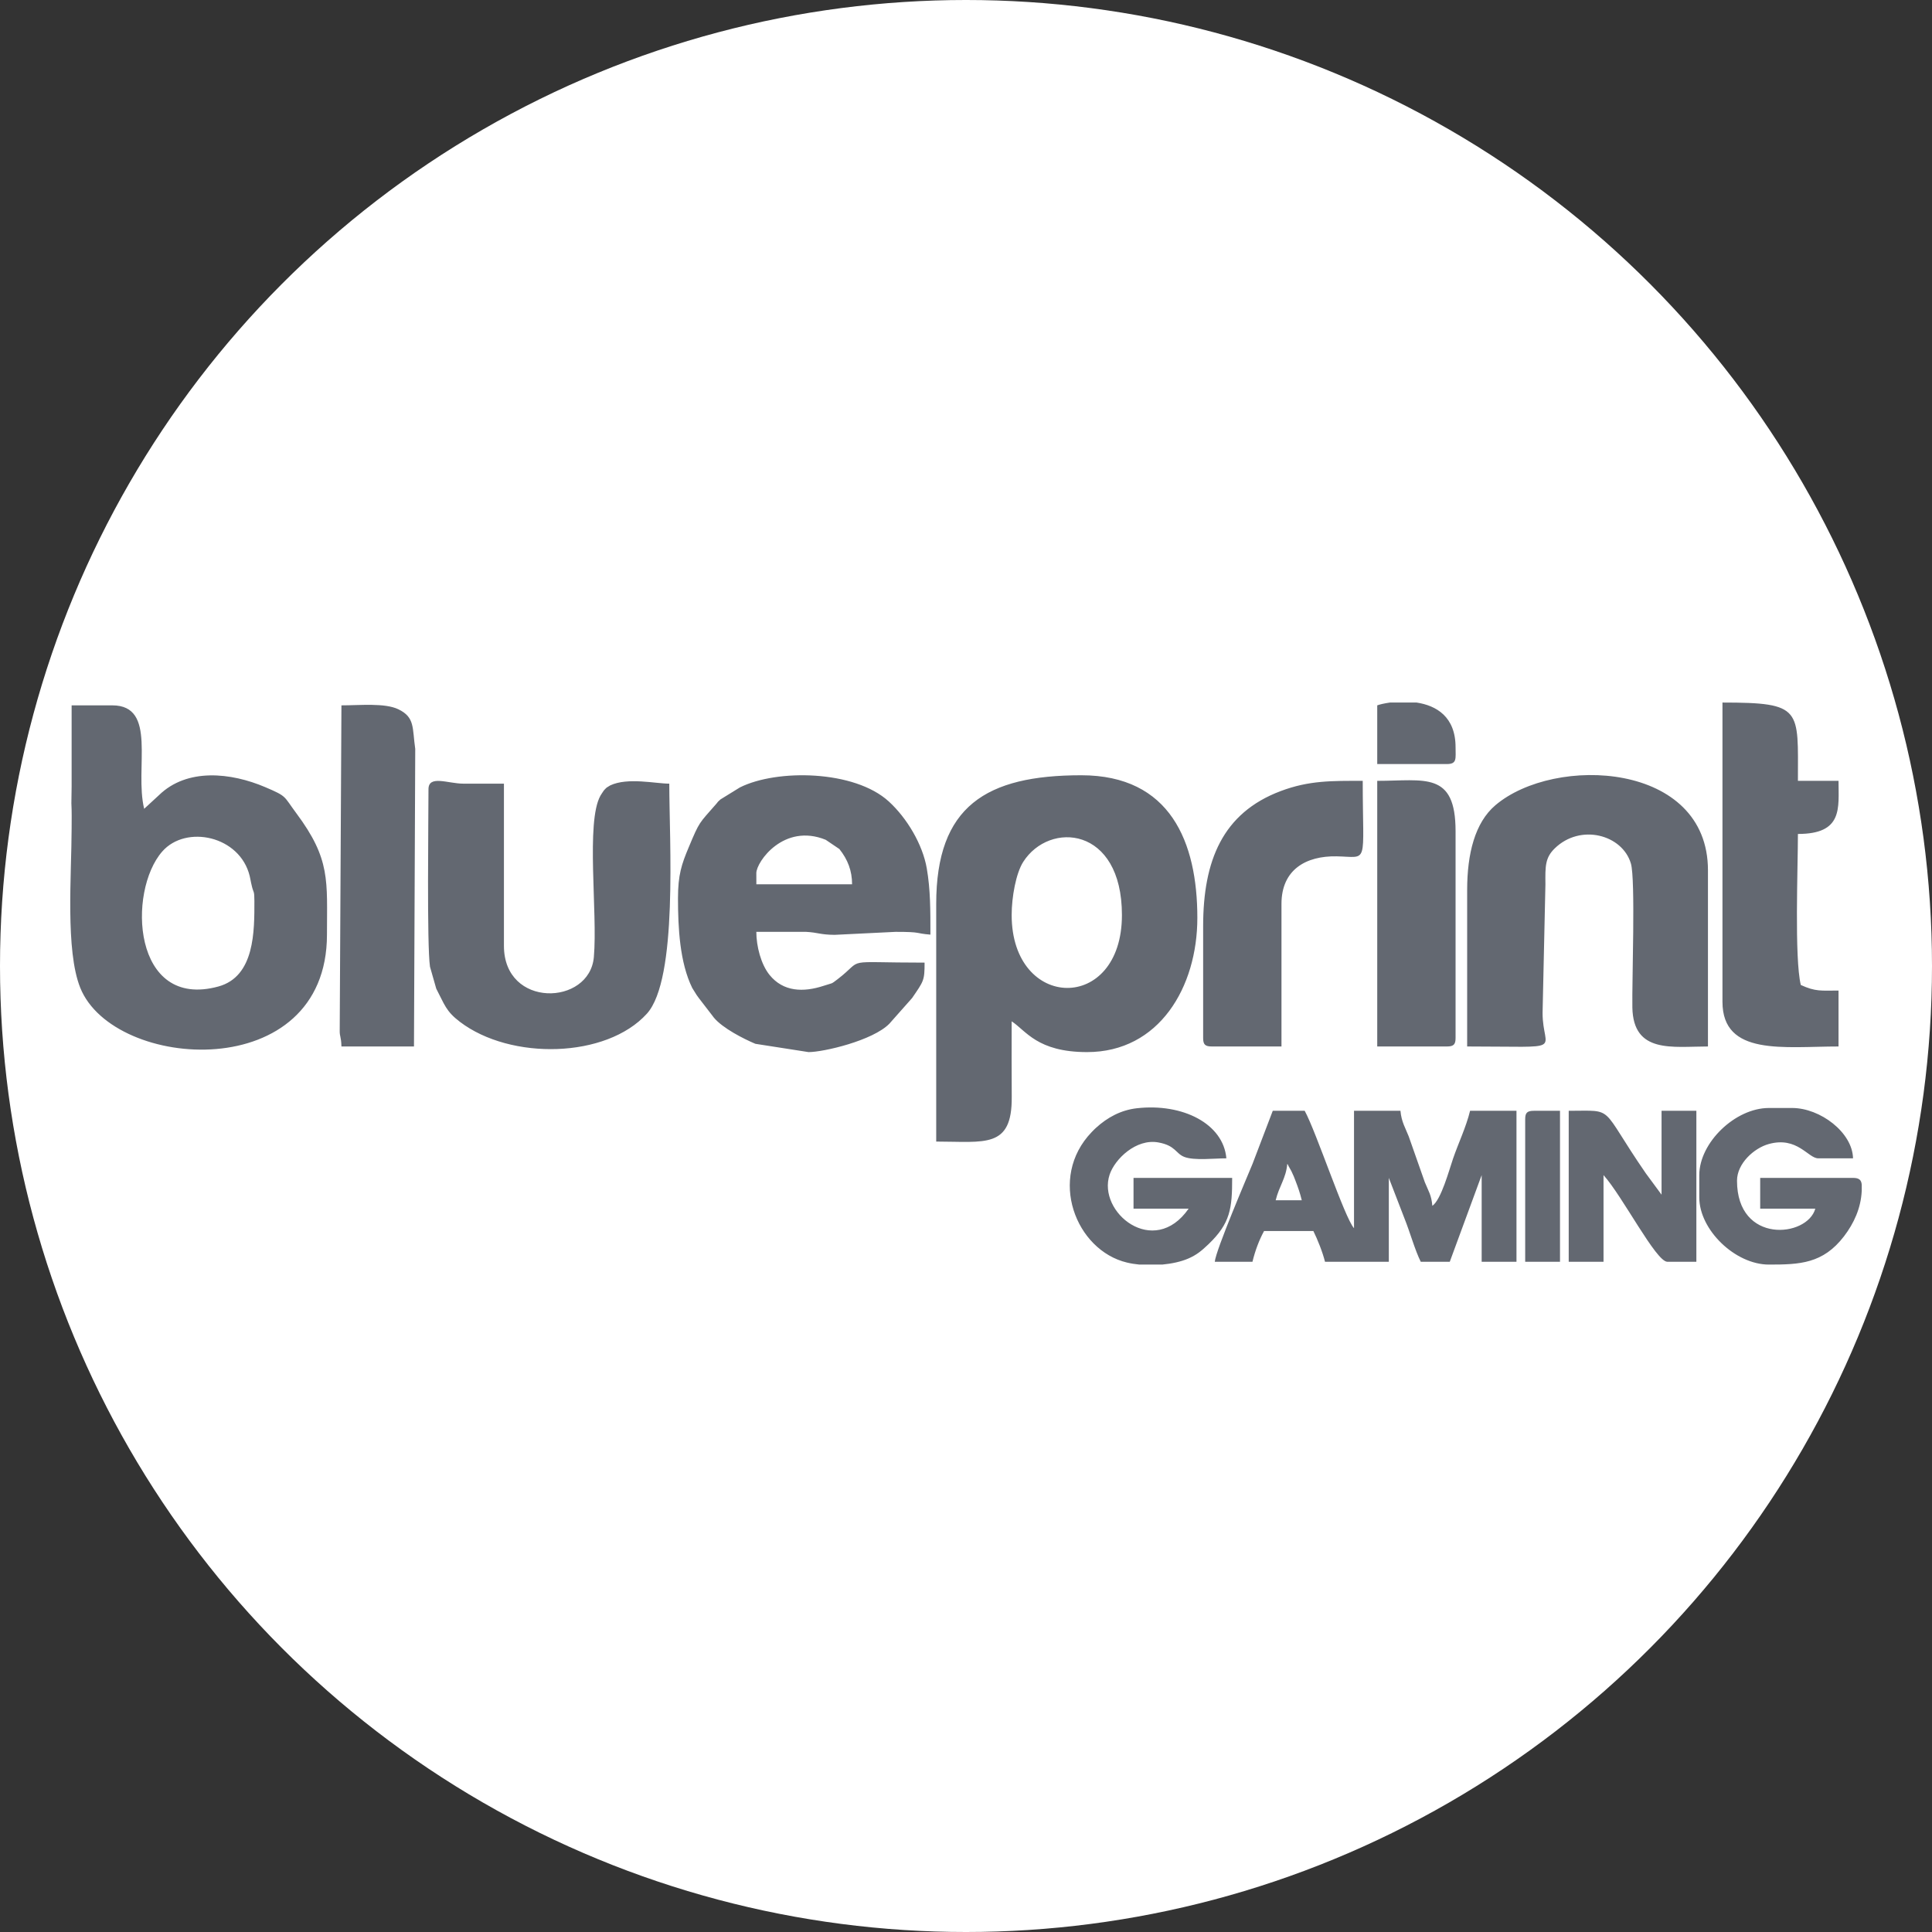
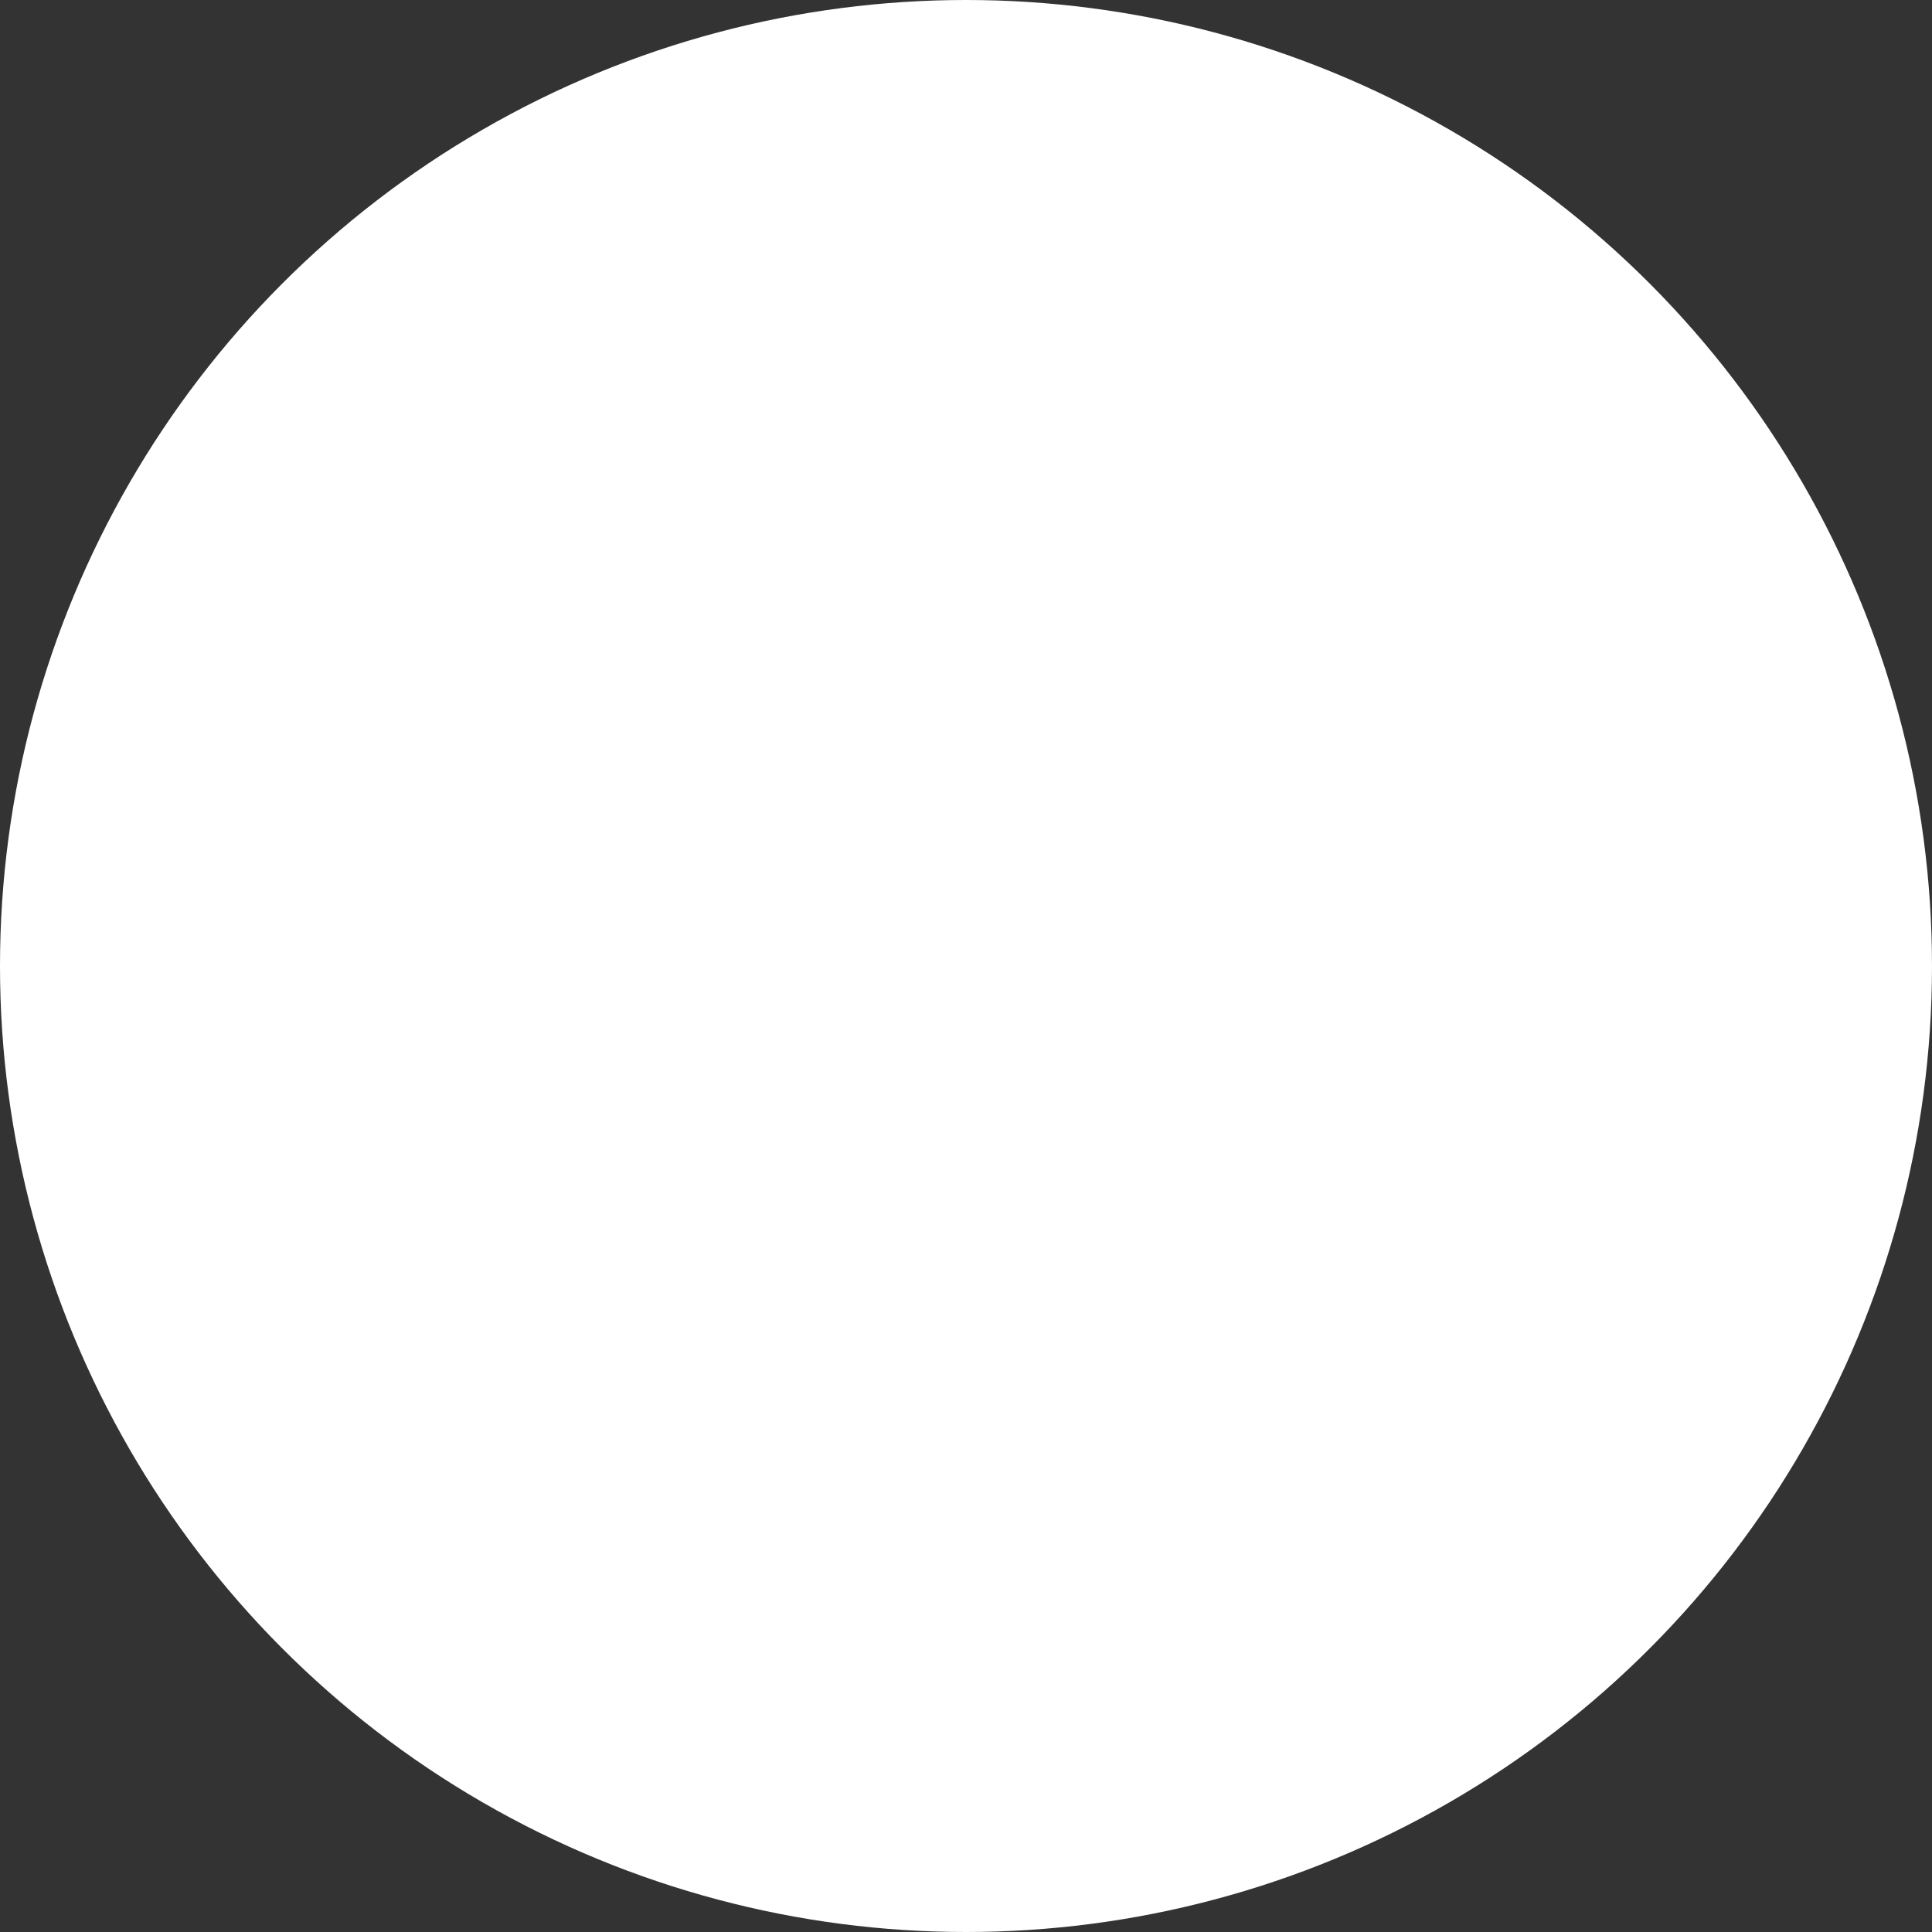
<svg xmlns="http://www.w3.org/2000/svg" width="55" height="55" viewBox="0 0 55 55" fill="none">
  <rect x="0" y="0" width="55" height="55" fill="#333333" stroke="none" />
  <circle cx="27.5" cy="27.5" r="27.5" fill="white" />
-   <path fill-rule="evenodd" clip-rule="evenodd" d="M28.8 26.049C28.8 25.535 28.923 24.859 29.129 24.536C29.873 23.369 31.939 23.52 31.939 26.049C31.939 28.854 28.8 28.778 28.8 26.049ZM39.207 20.08V21.751H41.189C41.483 21.751 41.437 21.596 41.437 21.274C41.437 20.401 40.887 20.085 40.328 20H39.569C39.404 20.023 39.273 20.055 39.207 20.08ZM43.419 31.86V35.92H44.41V31.622H43.667C43.476 31.622 43.419 31.677 43.419 31.86ZM44.658 35.92H45.649V33.453C46.188 34.05 47.143 35.92 47.466 35.92H48.292V31.622H47.301V34.01L46.855 33.405C45.51 31.455 46.006 31.622 44.658 31.622L44.658 35.92ZM35.077 33.532H32.269V34.408H33.838C32.848 35.832 31.229 34.509 31.589 33.438C31.736 32.998 32.341 32.406 32.978 32.523C33.47 32.613 33.463 32.836 33.715 32.935C33.996 33.044 34.58 32.975 34.912 32.975C34.828 31.995 33.676 31.4 32.36 31.55C31.909 31.602 31.524 31.812 31.202 32.106C31.189 32.117 31.172 32.134 31.16 32.145L31.079 32.227C29.817 33.538 30.629 35.596 32.081 35.942C32.192 35.969 32.312 35.988 32.436 36H33.087C33.361 35.974 33.622 35.917 33.826 35.829C34.063 35.727 34.204 35.61 34.398 35.425C35.031 34.821 35.077 34.399 35.077 33.532L35.077 33.532ZM48.375 33.453V34.089C48.375 35.013 49.398 36 50.357 36C51.239 36 51.895 35.975 52.495 35.195C52.78 34.822 52.975 34.392 52.999 33.91L53 33.888V33.728C52.989 33.599 52.934 33.532 52.752 33.532H50.109V34.408H51.678C51.451 35.23 49.449 35.427 49.449 33.612C49.449 33.122 49.934 32.683 50.353 32.568C51.166 32.343 51.472 32.975 51.761 32.975H52.752C52.735 32.236 51.816 31.542 51.018 31.542H50.357C49.398 31.542 48.375 32.529 48.375 33.453ZM39.206 29.791H41.189C41.379 29.791 41.437 29.736 41.437 29.552V23.662C41.437 21.947 40.556 22.229 39.207 22.229V29.791L39.206 29.791ZM34.251 26.368V29.552C34.251 29.736 34.308 29.791 34.499 29.791H36.481V25.732C36.481 24.756 37.179 24.362 38.05 24.378C38.98 24.396 38.794 24.666 38.794 22.229C37.922 22.229 37.27 22.214 36.454 22.522C34.806 23.144 34.251 24.499 34.251 26.368ZM9.671 29.323C9.666 29.524 9.713 29.496 9.72 29.791H11.785L11.821 21.319C11.734 20.723 11.819 20.421 11.339 20.191C10.953 20.006 10.25 20.08 9.72 20.08L9.671 29.323L9.671 29.323ZM49.035 28.518C49.035 30.073 50.786 29.791 52.339 29.791V28.199C51.848 28.199 51.688 28.235 51.265 28.04C51.081 27.275 51.183 24.698 51.183 23.741C52.471 23.741 52.339 23.005 52.339 22.229H51.183C51.183 20.185 51.324 20 49.035 20L49.035 28.518ZM36.646 33.134C36.657 33.15 36.672 33.158 36.676 33.185L36.763 33.34C36.824 33.463 36.846 33.526 36.883 33.622C36.959 33.82 37.009 33.965 37.059 34.169H36.316C36.413 33.767 36.61 33.547 36.646 33.134ZM34.581 35.92H35.655C35.731 35.605 35.846 35.299 35.985 35.045H37.389C37.504 35.276 37.654 35.649 37.72 35.92H39.537V33.532L39.985 34.693C40.143 35.086 40.28 35.588 40.446 35.92H41.272L42.18 33.453V35.92H43.171V31.622H41.85C41.737 32.087 41.516 32.544 41.365 32.985C41.25 33.318 41.029 34.15 40.776 34.328C40.749 34.018 40.669 33.917 40.563 33.658L40.103 32.35C40.014 32.121 39.895 31.937 39.868 31.622H38.546V34.965C38.277 34.667 37.473 32.226 37.142 31.622H36.233L35.656 33.135C35.526 33.452 34.61 35.588 34.582 35.921L34.581 35.92ZM12.198 22.468C12.198 23.32 12.15 26.916 12.241 27.521L12.419 28.145C12.658 28.599 12.69 28.783 13.092 29.089C14.539 30.19 17.262 30.13 18.415 28.858C19.306 27.874 19.053 23.938 19.053 22.309C18.663 22.309 17.867 22.124 17.371 22.359L17.27 22.421C17.251 22.436 17.206 22.485 17.19 22.503C17.174 22.523 17.099 22.641 17.094 22.65C16.672 23.4 17.017 25.974 16.906 27.245C16.785 28.635 14.346 28.711 14.346 26.926V22.309H13.189C12.756 22.309 12.198 22.053 12.198 22.468L12.198 22.468ZM41.767 25.334V29.791C44.66 29.791 43.914 29.959 43.914 28.836L43.995 25.172C43.989 24.666 43.985 24.42 44.259 24.153C44.989 23.439 46.184 23.759 46.428 24.582C46.563 25.036 46.456 27.94 46.47 28.681C46.496 30.002 47.611 29.791 48.622 29.791V24.776C48.622 21.688 44.259 21.488 42.57 22.924C41.988 23.419 41.767 24.304 41.767 25.334ZM21.531 24.856C21.531 24.535 22.313 23.422 23.506 23.907L23.895 24.17C24.135 24.47 24.257 24.791 24.257 25.174H21.532L21.531 24.856ZM19.301 25.572C19.301 26.411 19.351 27.404 19.707 28.126L19.831 28.325C19.844 28.345 19.885 28.4 19.899 28.419L20.288 28.924C20.298 28.936 20.312 28.957 20.321 28.968C20.57 29.27 21.169 29.574 21.504 29.715L23.018 29.951C23.447 29.951 24.848 29.623 25.318 29.143L25.965 28.413C26.298 27.927 26.321 27.915 26.321 27.404C23.902 27.404 24.649 27.261 23.841 27.879C23.644 28.029 23.722 27.973 23.453 28.062C22.862 28.257 22.296 28.232 21.909 27.756C21.662 27.452 21.531 26.933 21.531 26.528L22.936 26.527C23.302 26.547 23.338 26.609 23.761 26.613L25.496 26.528C26.261 26.528 26.036 26.571 26.487 26.607C26.487 25.912 26.489 25.33 26.383 24.718C26.265 24.04 25.822 23.291 25.301 22.815C24.324 21.922 22.119 21.888 21.064 22.416L20.51 22.758C20.411 22.844 20.458 22.807 20.392 22.883C19.895 23.453 19.921 23.369 19.608 24.117C19.402 24.607 19.301 24.907 19.301 25.573V25.572ZM7.242 25.652C7.242 26.495 7.258 27.8 6.215 28.084C3.769 28.751 3.621 25.376 4.62 24.239C5.295 23.471 6.831 23.791 7.109 24.941C7.14 25.069 7.121 25.023 7.173 25.24C7.218 25.426 7.242 25.346 7.242 25.652ZM2.039 22.389L2.032 22.867C2.045 23.105 2.04 23.344 2.039 23.582C2.037 24.903 1.858 27.056 2.285 28.121C3.238 30.492 9.308 30.902 9.308 26.607C9.308 25.071 9.416 24.465 8.435 23.15C8.064 22.652 8.182 22.678 7.552 22.409C6.575 21.992 5.327 21.857 4.526 22.636L4.104 23.025C3.824 21.865 4.489 20.08 3.196 20.08H2.039V22.388L2.039 22.389ZM26.652 25.732V32.498C28.034 32.498 28.815 32.708 28.802 31.227C28.796 30.509 28.8 29.792 28.8 29.075C29.205 29.337 29.524 29.951 30.947 29.951C33 29.951 34.086 28.101 34.086 26.13C34.086 23.969 33.316 22.07 30.782 22.07C28.072 22.07 26.652 22.95 26.652 25.732Z" fill="#636871" />
</svg>